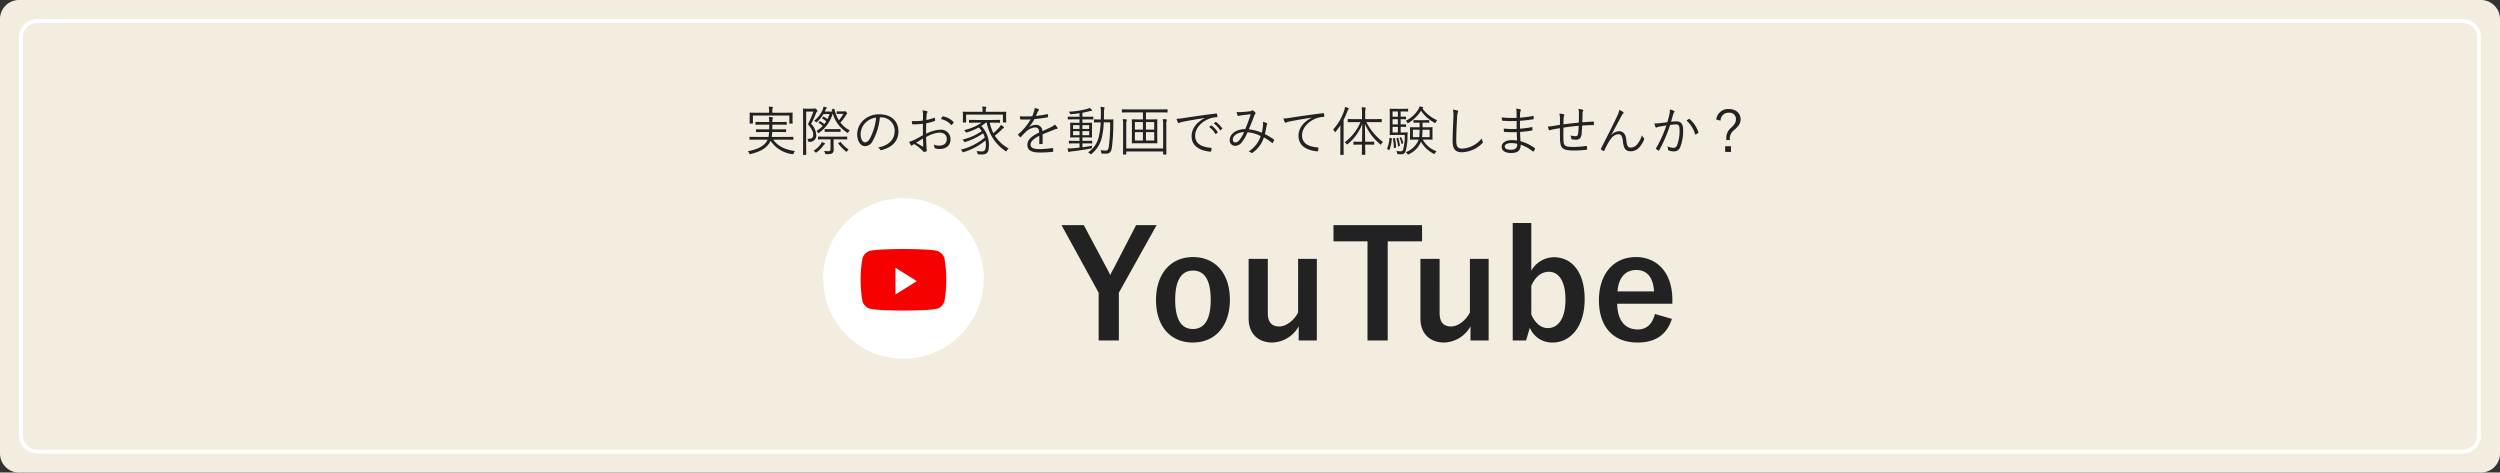
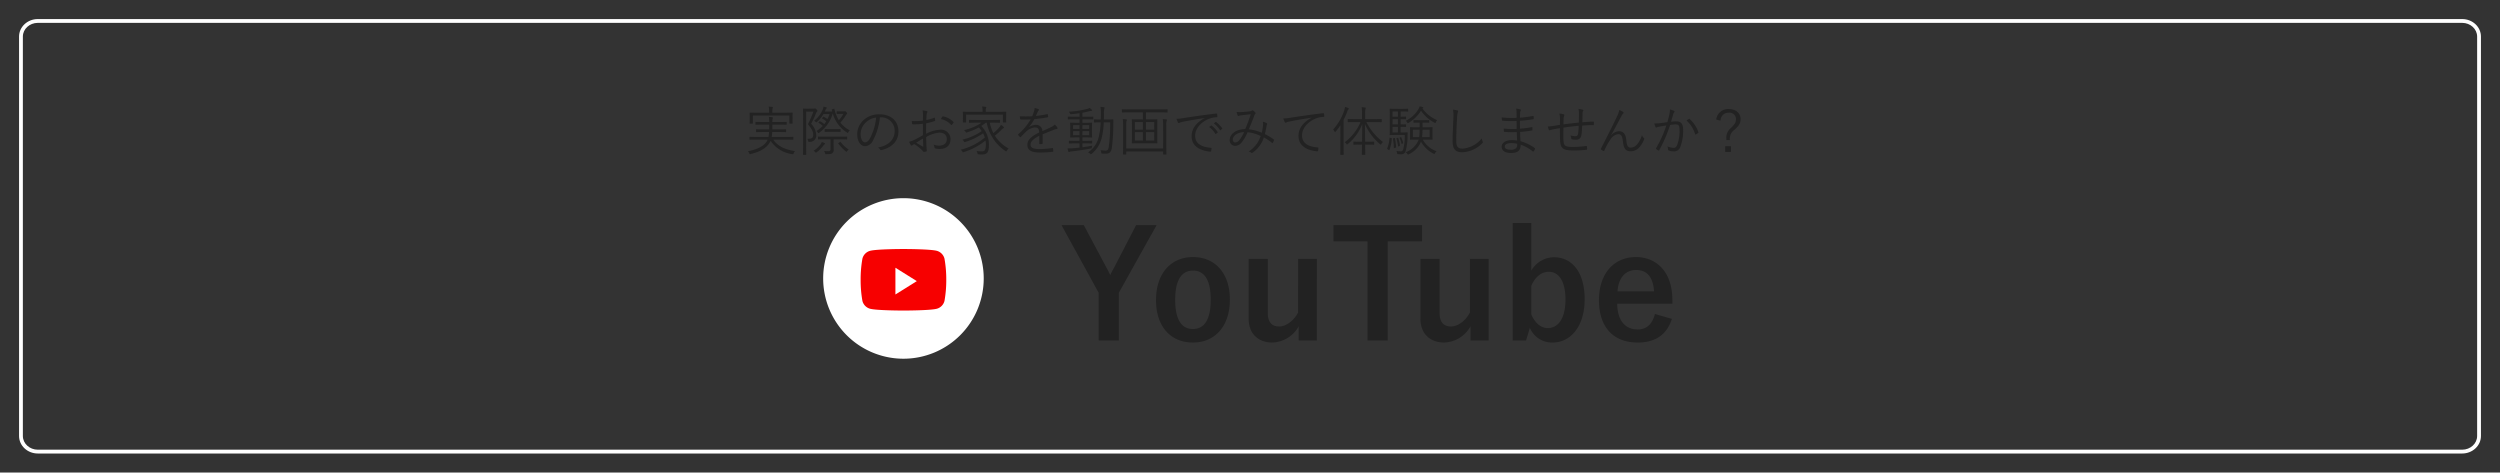
<svg xmlns="http://www.w3.org/2000/svg" width="656" height="124" viewBox="0 0 656 124">
  <rect x="0" y="0" width="656" height="124" fill="#333333" stroke="none" />
  <g id="グループ_2684" data-name="グループ 2684" transform="translate(1964 -6794)">
-     <path id="パス_1906" data-name="パス 1906" d="M5,0H651a5,5,0,0,1,5,5V119a5,5,0,0,1-5,5H5a5,5,0,0,1-5-5V5A5,5,0,0,1,5,0Z" transform="translate(-1964 6794)" fill="#f2eddf" />
    <path id="パス_1917" data-name="パス 1917" d="M-55.633-30.186h-5.382l-5.811,11.232c-.429.741-.624,1.131-.975,1.872-.351-.7-.546-1.131-.936-1.833l-6.006-11.271h-5.85l9.75,17.745V.078h5.3V-12.441Zm9.555,8.385c-5.811,0-9.711,4.329-9.711,11.271S-51.967.624-46.118.624s9.711-4.329,9.711-11.271S-40.306-21.8-46.078-21.8Zm0,3.549c3.159,0,4.641,2.73,4.641,7.644,0,4.992-1.521,7.683-4.68,7.683s-4.641-2.73-4.641-7.683C-50.758-15.522-49.237-18.252-46.078-18.252Zm32.487-3.081h-4.914V-7.254c-1.092,2.106-3.12,3.666-4.953,3.666-1.911,0-3-1.092-3-3.51V-21.333h-5.031V-5.694c0,4.212,2.73,6.318,6.2,6.318A8.188,8.188,0,0,0-18.35-3.627V.078h4.758ZM14.02-30.186H-9.224v4.251H-.293V.078h5.3V-25.935H14.02Zm17.472,8.853H26.579V-7.254c-1.092,2.106-3.12,3.666-4.953,3.666-1.911,0-3-1.092-3-3.51V-21.333H13.591V-5.694c0,4.212,2.73,6.318,6.2,6.318a8.188,8.188,0,0,0,6.942-4.251V.078h4.758Zm11.193-9.4H37.81V.078h3.51L42.3-3.237A6.3,6.3,0,0,0,48.3.624c4.524,0,8.385-4.017,8.385-11.349s-3.471-11.037-8.112-11.037a7,7,0,0,0-5.889,3.51Zm0,16.458c1.092-2.457,2.769-3.666,4.6-3.666,2.457,0,4.368,2.223,4.368,7.293,0,5.187-2.067,7.488-4.641,7.488-1.794,0-3.354-1.326-4.329-3.588ZM79.7-9.555v-1.014c0-7.254-4.1-11.232-9.555-11.232-5.772,0-9.711,4.329-9.711,11.31C60.43-3.471,64.174.624,70.57.624c4.758,0,7.683-2.106,9.009-6.2L75.133-6.864c-.741,2.808-2.3,4.056-4.524,4.056-3.549,0-5.343-2.691-5.382-6.747ZM65.305-12.792c.234-3.432,1.95-5.616,4.914-5.616,2.925,0,4.446,2.028,4.68,5.616Z" transform="translate(-1604.872 6883.255)" fill="#222" />
    <g id="youtube_logo_icon_147199" transform="translate(-1748 6846)">
      <path id="パス_1902" data-name="パス 1902" d="M0,21.064A21.064,21.064,0,1,1,21.064,42.128,21.064,21.064,0,0,1,0,21.064Z" fill="#fff" />
      <path id="パス_1903" data-name="パス 1903" d="M33.2,17.722a2.853,2.853,0,0,0-1.986-2.04c-1.752-.482-8.778-.482-8.778-.482s-7.026,0-8.778.482a2.852,2.852,0,0,0-1.987,2.04,30.816,30.816,0,0,0-.469,5.553,30.816,30.816,0,0,0,.469,5.553,2.853,2.853,0,0,0,1.987,2.04c1.752.482,8.778.482,8.778.482s7.026,0,8.778-.482a2.853,2.853,0,0,0,1.986-2.04,30.805,30.805,0,0,0,.47-5.553,30.8,30.8,0,0,0-.47-5.553" transform="translate(-1.37 -1.86)" fill="#f70000" />
      <path id="パス_1904" data-name="パス 1904" d="M21.6,27.821V20.8l5.617,3.511Z" transform="translate(-2.643 -2.545)" fill="#fff" />
    </g>
    <path id="パス_1918" data-name="パス 1918" d="M-121.842-2.982c1.358,0,1.82.028,1.9.028s.112-.014.112-.112v-.546c0-.1-.014-.112-.112-.112s-.546.028-1.9.028H-125.5a8.359,8.359,0,0,0,.126-1.288h1.638c1.386,0,1.834.028,1.9.028.1,0,.112-.014.112-.112v-.518c0-.112-.014-.126-.112-.126-.07,0-.518.028-1.9.028h-1.61c.014-.364.014-.784.014-1.232h1.736c1.372,0,1.834.028,1.918.028s.112-.014.112-.112v-.532c0-.1-.014-.112-.112-.112s-.546.028-1.918.028h-1.736a2.959,2.959,0,0,1,.056-.8,1.1,1.1,0,0,0,.1-.308c0-.084-.1-.112-.224-.14a6.515,6.515,0,0,0-.854-.084,10.408,10.408,0,0,1,.1,1.33h-1.568c-1.386,0-1.848-.028-1.932-.028s-.112.014-.112.112V-7c0,.1.014.112.112.112s.546-.028,1.932-.028h1.568c0,.462-.014.868-.014,1.232H-127.6c-1.358,0-1.82-.028-1.9-.028s-.112.014-.112.126v.518c0,.1.014.112.112.112s.546-.028,1.9-.028h1.4A9.57,9.57,0,0,1-126.35-3.7h-2.982c-1.358,0-1.82-.028-1.89-.028-.1,0-.112.014-.112.112v.546c0,.1.014.112.112.112.07,0,.532-.028,1.89-.028h2.758a4.106,4.106,0,0,1-.322.6c-.77,1.134-2.45,1.988-4.858,2.436a1.674,1.674,0,0,1,.35.532c.07.182.1.238.2.238A.778.778,0,0,0-131,.784c2.352-.588,3.808-1.386,4.746-2.66a4.547,4.547,0,0,0,.462-.8A8.04,8.04,0,0,0-120.148.812a1.607,1.607,0,0,0,.2.028c.1,0,.126-.056.2-.238a2.18,2.18,0,0,1,.35-.588c-2.422-.35-4.494-1.2-5.7-3Zm1.806-6.328c0-.378.028-.588.028-.658,0-.1-.014-.112-.112-.112-.07,0-.546.028-1.932.028h-3.29v-.168a3.476,3.476,0,0,1,.07-.98.727.727,0,0,0,.084-.266c0-.056-.056-.1-.168-.112-.266-.028-.588-.056-.938-.07a5.832,5.832,0,0,1,.112,1.428v.168h-3.066c-1.372,0-1.862-.028-1.946-.028s-.112.014-.112.112c0,.07.028.28.028.742v.448c0,1.218-.028,1.4-.028,1.47,0,.1.014.112.112.112h.644c.1,0,.112-.014.112-.112v-2h9.562v2c0,.1.014.112.112.112h.644c.1,0,.112-.014.112-.112,0-.07-.028-.252-.028-1.47Zm12.614-1.078c-.658,0-.84-.028-.924-.028s-.112.014-.112.112v.476c0,.1.014.112.112.112s.266-.028.854-.028h.784a9.143,9.143,0,0,1-1.176,1.68,10.351,10.351,0,0,1-1.176-2.968c-.028-.1-.042-.084-.182-.042l-.336.1c-.154.042-.182.084-.154.182l.1.42c-.112,0-.336.014-.756.014h-1.19a4.955,4.955,0,0,0,.224-.476.752.752,0,0,1,.224-.336.2.2,0,0,0,.084-.168c0-.056-.042-.1-.168-.14a4.359,4.359,0,0,0-.714-.154,3.877,3.877,0,0,1-.154.686,7.493,7.493,0,0,1-2.31,3.024,1.412,1.412,0,0,1,.392.252c.112.1.154.154.21.154s.1-.056.2-.14A8.48,8.48,0,0,0-111.93-9.7h1.61a10.327,10.327,0,0,1-.56,1.316,6.9,6.9,0,0,0-.938-.588c-.084-.042-.126-.084-.224.042l-.168.2c-.1.126-.126.154-.028.21A6.972,6.972,0,0,1-111.2-7.8a8.649,8.649,0,0,1-.5.742,5.618,5.618,0,0,0-1.078-.728c-.1-.056-.1-.056-.21.056l-.168.154c-.126.126-.126.154-.028.21a4.446,4.446,0,0,1,1.064.784,9.555,9.555,0,0,1-1.638,1.344,1.121,1.121,0,0,1,.336.378c.07.112.112.168.168.168s.112-.042.21-.112a9.377,9.377,0,0,0,3.416-4.592c.056-.168.1-.322.14-.49a8.705,8.705,0,0,0,3.724,5.026.5.5,0,0,0,.21.112c.056,0,.1-.056.168-.2a1.58,1.58,0,0,1,.378-.476,6.925,6.925,0,0,1-2.464-2.044,12.4,12.4,0,0,0,1.372-1.82,2.364,2.364,0,0,1,.294-.42.264.264,0,0,0,.1-.182c0-.056-.056-.154-.252-.35-.168-.168-.238-.224-.322-.224a.319.319,0,0,0-.154.042.829.829,0,0,1-.308.028Zm-8.75-.714c-.658,0-.938-.028-1.008-.028-.1,0-.112.014-.112.112,0,.07.028.924.028,2.954v6.048c0,2.016-.028,2.842-.028,2.912,0,.1.014.112.112.112h.63c.1,0,.112-.014.112-.112,0-.07-.028-1.106-.028-3.08v-8.162h1.9A26.846,26.846,0,0,1-116-7.028c1.008,1.2,1.386,1.918,1.386,2.7,0,.938-.364,1.134-1.568,1.12a1.276,1.276,0,0,1,.238.518c.056.308.056.294.336.28a1.65,1.65,0,0,0,1.778-1.9,4.481,4.481,0,0,0-1.33-2.828A28.672,28.672,0,0,0-113.876-9.9a1.175,1.175,0,0,1,.266-.448.223.223,0,0,0,.112-.2c0-.056-.056-.154-.238-.364-.21-.224-.266-.266-.364-.266a.3.3,0,0,0-.14.028,1,1,0,0,1-.364.042Zm10.472,7.42c0-.1-.014-.112-.112-.112s-.532.028-1.89.028h-3.654c-1.358,0-1.806-.028-1.89-.028s-.112.014-.112.112v.532c0,.1.014.112.112.112s.532-.028,1.89-.028h1.288v2.59a.458.458,0,0,1-.49.518c-.322,0-.728-.014-1.218-.056a1.655,1.655,0,0,1,.266.546c.07.294.07.294.35.294,1.036.014,1.344-.1,1.554-.252a1.013,1.013,0,0,0,.364-.91c0-.5-.028-1.134-.028-1.624V-3.066h1.568c1.358,0,1.806.028,1.89.028s.112-.014.112-.112Zm-1.736-1.974c0-.1-.014-.112-.112-.112-.07,0-.336.028-1.316.028h-1.33c-.952,0-1.232-.028-1.3-.028-.1,0-.112.014-.112.112v.532c0,.1.014.112.112.112.07,0,.35-.028,1.3-.028h1.33c.98,0,1.246.028,1.316.028.1,0,.112-.014.112-.112Zm-4.088,3.738a.17.17,0,0,0-.112-.154,4.61,4.61,0,0,0-.728-.294,1.852,1.852,0,0,1-.294.574,6.564,6.564,0,0,1-1.876,1.736,1.736,1.736,0,0,1,.434.322c.112.112.154.168.21.168s.1-.042.182-.112a7.535,7.535,0,0,0,1.792-1.806,1.009,1.009,0,0,1,.308-.294A.156.156,0,0,0-111.524-1.918Zm3.626-.238c-.168.1-.2.1-.14.182A11.719,11.719,0,0,0-106.092.07a.436.436,0,0,0,.21.126c.056,0,.112-.056.2-.2a1.637,1.637,0,0,1,.364-.392,9.021,9.021,0,0,1-2.086-1.946c-.056-.084-.07-.1-.224,0Zm11.046-6.678A3.5,3.5,0,0,1-93.24-5.292c0,2.338-1.6,3.836-4.368,4.382a1.628,1.628,0,0,1,.546.518.277.277,0,0,0,.364.154c3.038-.77,4.452-2.6,4.452-4.886,0-2.674-1.862-4.508-5-4.508a5.969,5.969,0,0,0-4.2,1.554,5.084,5.084,0,0,0-1.624,3.626c0,2.03.994,3.178,2.044,3.178a2.334,2.334,0,0,0,2.058-1.442,15.628,15.628,0,0,0,1.848-6.118Zm-1.246.056A14.866,14.866,0,0,1-99.736-3.3c-.406.714-.826,1.022-1.3,1.022-.5,0-1.134-.658-1.134-2.184a4.341,4.341,0,0,1,1.344-3.024A4.717,4.717,0,0,1-98.1-8.778Zm12.264.8a17.794,17.794,0,0,1-2.912.112,3.617,3.617,0,0,0,.084.658c.028.14.084.21.266.21a19.228,19.228,0,0,0,2.562-.154c0,.966,0,2,.014,3-.854.49-1.652.938-2.268,1.232a6.517,6.517,0,0,1-1.358.49,5.232,5.232,0,0,0,.434.854c.07.1.126.154.21.154a.327.327,0,0,0,.2-.1c.126-.084.266-.182.476-.308A10.533,10.533,0,0,1-86.1-.266c.336.364.406.5.532.5a3.033,3.033,0,0,0,.588-.1c.14-.042.154-.126.154-.322,0-.224-.056-.672-.084-1.33-.042-.868-.07-1.638-.07-2.142A8.2,8.2,0,0,1-81.494-4.83c1.246,0,1.932.672,1.932,1.694,0,1.162-.854,1.722-1.974,1.722a3.521,3.521,0,0,1-1.5-.294,1.864,1.864,0,0,1,.224.644c.014.224.056.322.2.364a3.611,3.611,0,0,0,1.12.168c1.764,0,2.912-.882,2.912-2.576a2.475,2.475,0,0,0-2.744-2.478A8.52,8.52,0,0,0-84.98-4.522c-.014-.924-.014-1.848.014-2.758a13.8,13.8,0,0,0,2.184-.574c.112-.042.154-.056.154-.182a4.177,4.177,0,0,0-.056-.588c-.014-.126-.07-.14-.182-.1a13.256,13.256,0,0,1-2.058.588c.014-.448.028-.84.056-1.218a1.48,1.48,0,0,1,.168-.714.373.373,0,0,0,.07-.182.219.219,0,0,0-.168-.21,5.335,5.335,0,0,0-1.12-.21,6.088,6.088,0,0,1,.112,1.316C-85.806-8.876-85.82-8.484-85.834-7.98Zm.014,4.718c.042.77.056,1.386.084,1.988,0,.126-.042.154-.14.1-.588-.322-1.064-.616-1.736-1.008C-86.94-2.59-86.464-2.9-85.82-3.262ZM-81.1-8.386A4.912,4.912,0,0,1-78.428-6.86a.111.111,0,0,0,.182,0,4.243,4.243,0,0,0,.448-.574.12.12,0,0,0,0-.182,5,5,0,0,0-2.772-1.47c-.1-.014-.14.014-.2.112A4.9,4.9,0,0,0-81.1-8.386Zm13.468.952c1.386,0,1.862.028,1.932.028.1,0,.112-.014.112-.126V-8.05c0-.112-.014-.126-.112-.126-.07,0-.546.028-1.932.028h-4.06c-1.386,0-1.848-.028-1.932-.028s-.112.014-.112.126v.518c0,.112.014.126.112.126s.546-.028,1.932-.028h1.246a12.869,12.869,0,0,1-4.606,1.946,1.5,1.5,0,0,1,.42.462c.126.21.14.21.392.126a16.042,16.042,0,0,0,3.08-1.288,7.913,7.913,0,0,1,.77.952,15.01,15.01,0,0,1-5.082,2.254,1.262,1.262,0,0,1,.406.448c.084.14.126.2.2.2a.755.755,0,0,0,.224-.07,16.594,16.594,0,0,0,4.606-2.24,7.181,7.181,0,0,1,.448,1.092A15.216,15.216,0,0,1-75.922-.35a1.8,1.8,0,0,1,.434.476c.084.154.126.21.2.21a.705.705,0,0,0,.21-.07,16.8,16.8,0,0,0,5.67-3.024,5.76,5.76,0,0,1,.1,1.092C-69.314-.07-69.79.1-70.322.1A10.139,10.139,0,0,1-71.764,0a1.815,1.815,0,0,1,.252.6c.056.252.056.252.308.266a7.494,7.494,0,0,0,.812.042c1.484,0,1.89-.644,1.89-2.548a6.993,6.993,0,0,0-2.016-4.928c.392-.252.784-.546,1.19-.868h.238a11.485,11.485,0,0,0,4.9,7.42c.1.07.14.112.2.112s.1-.07.182-.21a1.852,1.852,0,0,1,.49-.546,9.9,9.9,0,0,1-3.64-3.374,15.207,15.207,0,0,0,1.61-1.4,2.78,2.78,0,0,1,.644-.56c.07-.042.154-.1.154-.182a.241.241,0,0,0-.112-.182,5.146,5.146,0,0,0-.686-.5,3.924,3.924,0,0,1-.434.63A10.656,10.656,0,0,1-67.34-4.7a12.014,12.014,0,0,1-.952-2.73Zm3.64-2.142c0-.35.028-.546.028-.63s-.014-.112-.112-.112-.574.028-1.932.028h-3.332v-.182a2.15,2.15,0,0,1,.07-.756.727.727,0,0,0,.084-.266c0-.056-.07-.1-.168-.112-.224-.028-.6-.056-.924-.07a5.089,5.089,0,0,1,.1,1.218v.168h-3.136c-1.358,0-1.848-.028-1.932-.028s-.112.014-.112.112.028.28.028.728v.434c0,1.19-.028,1.372-.028,1.456s.014.1.112.1h.644c.1,0,.112-.014.112-.1v-1.96h9.66v1.96c0,.084.014.1.112.1h.644c.1,0,.112-.014.112-.1s-.028-.266-.028-1.456Zm9.576,5.194c1.022-.434,1.9-.756,2.968-1.2a4.094,4.094,0,0,1,.77-.224c.14-.028.252-.112.14-.322a3.363,3.363,0,0,0-.686-.812,3.831,3.831,0,0,1-1.064.714c-.7.336-1.5.7-2.184,1.008A1.619,1.619,0,0,0-56.238-6.86a3.034,3.034,0,0,0-1.75.6L-58-6.286a11.738,11.738,0,0,0,1.428-2.086c1.12-.112,2.31-.266,3.416-.462.154-.028.182-.07.182-.168-.014-.224-.056-.42-.084-.616-.028-.084-.056-.084-.168-.056a26.434,26.434,0,0,1-2.954.462c.182-.42.308-.714.476-1.064a1.3,1.3,0,0,1,.252-.392.173.173,0,0,0-.028-.308,4.526,4.526,0,0,0-1.05-.308,2.1,2.1,0,0,1-.112.756,12.385,12.385,0,0,1-.5,1.4,28.022,28.022,0,0,1-3.248.014c.014.224.056.532.084.7.014.1.042.14.154.14.882.028,1.736.028,2.6-.028A15.372,15.372,0,0,1-60.8-4.41c-.084.084-.07.112-.028.2a4.544,4.544,0,0,0,.49.546c.07.07.126.07.21-.028.49-.518.826-.882,1.33-1.358a3.978,3.978,0,0,1,2.3-1.134c.826-.014,1.148.364,1.176,1.316-2.324,1.134-3.094,2.086-3.094,3.262,0,1.5,1.274,2,3.234,2A27.664,27.664,0,0,0-51.73.2c.056-.014.112-.07.112-.2A3.987,3.987,0,0,0-51.7-.686a.116.116,0,0,0-.154-.1,24.652,24.652,0,0,1-3.332.28c-1.624,0-2.394-.336-2.394-1.162s.756-1.554,2.3-2.324c-.014.714-.014,1.4-.014,2.016,0,.1.042.168.126.168a3.832,3.832,0,0,0,.6-.056c.126-.014.154-.056.154-.168Zm13.3-4.522c0-.1-.014-.112-.1-.112s-.49.028-1.778.028h-.98v-1.05c.574-.112,1.148-.238,1.764-.392a3.819,3.819,0,0,1,.546-.1c.126,0,.238-.042.238-.126s-.028-.112-.112-.2a5.153,5.153,0,0,0-.546-.462,2.286,2.286,0,0,1-.644.266,22.765,22.765,0,0,1-4.816.728,1.636,1.636,0,0,1,.308.49c.084.2.112.182.364.168.77-.07,1.456-.154,2.142-.252v.924h-1.19c-1.274,0-1.708-.028-1.778-.028-.1,0-.112.014-.112.112v.518c0,.1.014.112.112.112.07,0,.5-.028,1.778-.028h1.19v.9h-.686c-1.19,0-1.582-.028-1.666-.028s-.112.014-.112.112c0,.07.028.35.028,1.162V-4.8c0,.784-.028,1.064-.028,1.148s.014.112.112.112.476-.028,1.666-.028h.686v.9h-.98c-1.232,0-1.624-.028-1.708-.028s-.112.014-.112.112v.5c0,.1.014.112.112.112S-46.942-2-45.71-2h.98V-.9c-.63.07-1.218.126-1.708.168a12.944,12.944,0,0,1-1.442.042c.056.28.14.588.2.8.042.126.1.168.168.168a.431.431,0,0,0,.168-.07A2.11,2.11,0,0,1-46.8.1c1.708-.2,3.374-.434,5-.756.28-.056.28-.042.308-.336a1.968,1.968,0,0,1,.1-.42c-.812.168-1.708.308-2.576.42V-2h.742c1.232,0,1.624.028,1.708.028s.112-.014.112-.112v-.5c0-.1-.014-.112-.112-.112s-.476.028-1.708.028h-.742v-.9h.756c1.3,0,1.582.028,1.666.028s.112-.014.112-.112c0-.07-.028-.364-.028-1.148V-6.174c0-.812.028-1.078.028-1.148,0-.1-.014-.112-.112-.112s-.476.028-1.666.028h-.756v-.9h.98c1.288,0,1.722.028,1.792.028s.084-.014.084-.112ZM-42.2-4.158h-1.778V-5.222H-42.2Zm-2.534,0h-1.694V-5.222h1.694ZM-42.2-5.8h-1.778V-6.8H-42.2Zm-2.534,0h-1.694V-6.8h1.694Zm6.4-2.478c.014-.49.014-.994.014-1.484a5.311,5.311,0,0,1,.084-1.3.885.885,0,0,0,.07-.294c0-.056-.056-.112-.154-.126a6.245,6.245,0,0,0-.91-.1,9.363,9.363,0,0,1,.1,1.722c0,.518-.014,1.05-.028,1.582h-.168c-1.092,0-1.428-.028-1.5-.028-.112,0-.126.014-.126.112V-7.6c0,.1.014.112.126.112.07,0,.406-.028,1.5-.028h.14a18.537,18.537,0,0,1-.462,3.626A6.648,6.648,0,0,1-42.5.35a1.526,1.526,0,0,1,.56.378c.084.084.14.126.182.126s.1-.042.21-.126A7.62,7.62,0,0,0-38.878-3.6a19.168,19.168,0,0,0,.5-3.92h1.68a44.03,44.03,0,0,1-.364,6.44c-.112.714-.336.966-.8.966a7.466,7.466,0,0,1-1.372-.126,1.645,1.645,0,0,1,.2.672c.014.154.014.224.252.238.294.014.6.028.994.028.868,0,1.344-.42,1.512-1.4a45.607,45.607,0,0,0,.406-6.23c0-.42,0-.812.028-1.246,0-.1-.028-.126-.126-.126s-.434.028-1.54.028Zm16.7-2.548c0-.112-.014-.126-.112-.126s-.518.028-1.862.028h-8.05c-1.33,0-1.778-.028-1.848-.028-.1,0-.112.014-.112.126v.616c0,.084.014.1.112.1.07,0,.518-.028,1.848-.028H-28.1V-8.3h-1.008c-1.274,0-1.708-.028-1.792-.028s-.112.014-.112.112c0,.07.028.462.028,1.54v3.01c0,1.064-.028,1.47-.028,1.54,0,.1.014.112.112.112s.518-.028,1.792-.028h2.884c1.288,0,1.722.028,1.806.028s.112-.014.112-.112c0-.07-.028-.476-.028-1.54v-3.01c0-1.078.028-1.47.028-1.54,0-.1-.014-.112-.112-.112s-.518.028-1.806.028H-27.3v-1.834h3.7c1.344,0,1.778.028,1.862.028s.112-.014.112-.1Zm-3.5,8.078H-27.3v-2.2h2.17Zm-2.968,0h-2.1v-2.2h2.1Zm2.968-2.87H-27.3V-7.6h2.17Zm-2.968,0h-2.1V-7.6h2.1Zm5.306,4.956h-9.674V-6.65a4.76,4.76,0,0,1,.07-1.232.686.686,0,0,0,.1-.266c0-.07-.07-.14-.2-.154-.322-.042-.532-.056-.882-.084a10.644,10.644,0,0,1,.084,1.694v4.844c0,1.778-.028,2.576-.028,2.66s.014.112.112.112h.63c.1,0,.112-.014.112-.112v-.7h9.674v.7c0,.1.014.112.112.112h.644c.1,0,.112-.014.112-.112,0-.07-.028-.882-.028-2.688V-6.664a3.414,3.414,0,0,1,.1-1.274.341.341,0,0,0,.07-.21c0-.084-.07-.14-.182-.154-.224-.028-.49-.056-.924-.084a9.921,9.921,0,0,1,.1,1.708ZM-11.9-8.638c-2.2,1.162-3.416,2.786-3.416,4.76,0,2.828,2.548,3.836,4.914,4.046.154.014.2-.042.224-.2A4.188,4.188,0,0,0-10.094-.7c0-.112-.042-.14-.224-.154-2.044-.168-4.074-.854-4.074-3.178,0-1.876,1.568-3.6,3.612-4.41a5.8,5.8,0,0,1,2.044-.42c.14-.014.182-.042.182-.168a3.981,3.981,0,0,0-.084-.7c-.028-.084-.1-.126-.238-.112-3.752.462-6.594.882-8.68,1.218a10.949,10.949,0,0,1-1.736.168,7.751,7.751,0,0,0,.392.994.237.237,0,0,0,.2.126.777.777,0,0,0,.266-.1,3.013,3.013,0,0,1,.84-.238c1.764-.364,3.584-.658,5.684-.994Zm1.176,2.324A6.045,6.045,0,0,1-9.1-4.522a.112.112,0,0,0,.182.028l.406-.336a.1.1,0,0,0,.028-.154,6.794,6.794,0,0,0-1.582-1.694.109.109,0,0,0-.14-.014Zm1.232-.938A6.687,6.687,0,0,1-7.882-5.5c.056.084.112.084.168.028l.378-.336c.07-.056.084-.1.042-.168a8.047,8.047,0,0,0-1.6-1.638c-.056-.042-.1-.028-.154.014ZM3.094-4.8a11.977,11.977,0,0,0-3.4-.9c.462-1.12.9-2.114,1.358-3.4a1.973,1.973,0,0,1,.336-.672c.112-.1.112-.2,0-.336a2.452,2.452,0,0,0-.6-.532.258.258,0,0,0-.294.028,1.382,1.382,0,0,1-.644.2c-.77.1-1.526.168-2.142.2a4.068,4.068,0,0,1-1.218-.07A4.785,4.785,0,0,0-3.22-9.282a.183.183,0,0,0,.168.084.373.373,0,0,0,.168-.042,3.937,3.937,0,0,1,.616-.126c.49-.07,1.5-.182,2.464-.28A40.009,40.009,0,0,1-1.246-5.754C-3.584-5.74-5.32-4.494-5.32-2.94A1.423,1.423,0,0,0-3.906-1.358a2.221,2.221,0,0,0,1.722-.9A10.74,10.74,0,0,0-.644-4.928,9.909,9.909,0,0,1,2.8-3.934,7.514,7.514,0,0,1-.364.126,1.492,1.492,0,0,1,.35.476C.476.56.532.546.7.42A7.745,7.745,0,0,0,3.64-3.57,13.058,13.058,0,0,1,5.782-2.128c.056.056.126.084.182,0,.112-.182.266-.5.364-.7.028-.084.028-.14-.056-.182A17.238,17.238,0,0,0,3.906-4.452c.168-.658.336-1.5.434-2.128A.851.851,0,0,1,4.494-7a.2.2,0,0,0-.07-.28,2.943,2.943,0,0,0-1.05-.392,3.162,3.162,0,0,1,.042.9A16.46,16.46,0,0,1,3.094-4.8ZM-1.554-4.97a8.741,8.741,0,0,1-1.19,2.044,1.512,1.512,0,0,1-1.134.686c-.392,0-.63-.322-.63-.784C-4.508-4.032-3.234-4.914-1.554-4.97Zm17.7-3.752c-2.2,1.162-3.416,2.786-3.416,4.76,0,2.828,2.548,3.836,4.914,4.046.154.014.2-.042.224-.2a4.188,4.188,0,0,0,.084-.672c0-.112-.042-.14-.224-.154-2.044-.168-4.074-.854-4.074-3.178,0-1.876,1.568-3.6,3.612-4.41a5.8,5.8,0,0,1,2.044-.42c.14-.014.182-.042.182-.168a3.981,3.981,0,0,0-.084-.7c-.028-.084-.1-.126-.238-.112-3.752.462-6.594.882-8.68,1.218A10.949,10.949,0,0,1,8.75-8.54a7.751,7.751,0,0,0,.392.994.237.237,0,0,0,.2.126.777.777,0,0,0,.266-.1,3.013,3.013,0,0,1,.84-.238c1.764-.364,3.584-.658,5.684-.994ZM32.494-7.588c1.414,0,1.89.028,1.974.028s.1-.014.1-.112v-.616c0-.1-.014-.112-.1-.112s-.56.028-1.974.028H30.226V-9.814a4.54,4.54,0,0,1,.07-1.218.686.686,0,0,0,.1-.266c0-.056-.07-.1-.182-.112a8.366,8.366,0,0,0-.924-.084,8.685,8.685,0,0,1,.1,1.694v1.428h-1.68c-1.414,0-1.876-.028-1.96-.028s-.112.014-.112.112v.616c0,.1.014.112.112.112s.546-.028,1.96-.028h1.288A12.933,12.933,0,0,1,24.864-2.3a1.6,1.6,0,0,1,.434.434c.084.112.126.154.168.154s.1-.042.2-.126a12.522,12.522,0,0,0,3.794-5.278L29.4-2.436h-.546c-1.162,0-1.512-.028-1.6-.028s-.112.014-.112.112v.588c0,.1.014.112.112.112s.434-.028,1.6-.028h.532C29.372-.21,29.344.77,29.344.882s.014.112.126.112h.672c.1,0,.112-.014.112-.112S30.24-.21,30.212-1.68h.672c1.148,0,1.512.028,1.582.028.1,0,.112-.014.112-.112v-.588c0-.1-.014-.112-.112-.112-.07,0-.434.028-1.582.028h-.672L30.156-7.1a14.274,14.274,0,0,0,3.962,5.292c.1.1.154.14.2.14s.084-.056.154-.182a2.132,2.132,0,0,1,.42-.518,15.1,15.1,0,0,1-4.354-5.222Zm-8.778,6.3C23.716.2,23.688.826,23.688.9c0,.1.014.112.112.112h.672c.1,0,.112-.014.112-.112,0-.07-.028-.7-.028-2.184V-8.176a20.5,20.5,0,0,0,.98-2.212,1.4,1.4,0,0,1,.28-.518.287.287,0,0,0,.112-.2c0-.07-.028-.112-.14-.168a6.129,6.129,0,0,0-.868-.308,3.748,3.748,0,0,1-.2.938,13.854,13.854,0,0,1-2.9,5,1.762,1.762,0,0,1,.364.56c.042.084.084.14.126.14s.1-.056.168-.14a17.679,17.679,0,0,0,1.26-1.694c-.028.658-.028,1.414-.028,1.918ZM46.116-3c1.19,0,1.6.028,1.68.028s.112-.014.112-.112c0-.07-.028-.294-.028-1.022V-5.11c0-.728.028-.952.028-1.036s-.014-.112-.112-.112-.49.028-1.68.028h-.84V-7.448h.35c.952,0,1.218.028,1.3.028s.112-.014.112-.1v-.49c0-.1-.014-.112-.112-.112s-.35.028-1.3.028H44.31c-.952,0-1.232-.028-1.3-.028-.1,0-.112.014-.112.112v.49c0,.084.014.1.112.1.07,0,.35-.028,1.3-.028h.2V-6.23h-.742c-1.19,0-1.6-.028-1.68-.028s-.112.014-.112.112S42-5.838,42-5.11V-4.1c0,.728-.028.952-.028,1.022,0,.1.014.112.112.112S42.574-3,43.764-3h.476l-.084.266A5.828,5.828,0,0,1,40.838.322a1.4,1.4,0,0,1,.448.42c.084.126.14.182.2.182a.7.7,0,0,0,.238-.1,6.262,6.262,0,0,0,3.094-3.164l.042-.14A7.783,7.783,0,0,0,48.132.686c.112.056.168.1.224.1s.1-.056.182-.21a1.994,1.994,0,0,1,.42-.518A6.722,6.722,0,0,1,45.332-3Zm1.022-.644H45.15a16.779,16.779,0,0,0,.112-1.946h1.876ZM44.506-5.586a14.28,14.28,0,0,1-.112,1.946H42.742V-5.586Zm-3.01-5.4c0-.1-.014-.112-.112-.112s-.406.028-1.344.028H38.22c-1.008,0-1.358-.028-1.456-.028s-.112.014-.112.112.028.56.028,1.694v3.3c0,1.162-.028,1.61-.028,1.694s.014.112.112.112.448-.028,1.456-.028H40.6a12.967,12.967,0,0,1-.434,3.892.652.652,0,0,1-.672.406,6.063,6.063,0,0,1-1.078-.126,2.921,2.921,0,0,1,.182.56c.042.266.042.266.238.294.28.028.574.042.826.042A1.152,1.152,0,0,0,40.8.14a14.249,14.249,0,0,0,.532-4,6.9,6.9,0,0,1,.056-.91c0-.1-.028-.126-.126-.126-.07,0-.35.028-1.26.028h-.476v-1.47h.056c.924,0,1.19.028,1.26.028.1,0,.112-.014.112-.112V-6.9c0-.1-.014-.112-.112-.112-.07,0-.336.028-1.26.028h-.056V-8.358h.042c.938,0,1.2.028,1.274.028.1,0,.112-.014.112-.112v-.49c0-.084-.014-.1-.112-.1-.07,0-.336.028-1.26.028h-.056v-1.372h.518c.938,0,1.26.028,1.344.028s.112-.014.112-.1ZM38.808-4.872h-1.4v-1.47h1.4Zm0-2.114h-1.4V-8.358h1.4Zm0-2.016h-1.4v-1.372h1.4Zm10.3.91a9.238,9.238,0,0,1-3.864-3.066.5.5,0,0,1,.126-.07.162.162,0,0,0,.084-.154c0-.07-.056-.112-.168-.154a5.4,5.4,0,0,0-.784-.182,2.816,2.816,0,0,1-.364.826A7.883,7.883,0,0,1,40.88-7.938a1.871,1.871,0,0,1,.364.434c.084.154.112.21.182.21a.428.428,0,0,0,.21-.1A10.017,10.017,0,0,0,44.87-10.57,9.834,9.834,0,0,0,48.4-7.434a.6.6,0,0,0,.21.07c.07,0,.1-.056.168-.2A1.451,1.451,0,0,1,49.112-8.092ZM36.792-3.458c-.182-.042-.182-.056-.2.07a8.878,8.878,0,0,1-.588,2.7c-.042.112-.028.154.14.252l.252.14c.14.084.154.084.2-.014a9.957,9.957,0,0,0,.616-2.926c0-.112-.014-.14-.168-.168Zm.84.112c-.14.028-.14.042-.112.168A16.991,16.991,0,0,1,37.744-.84c0,.084.014.1.2.042l.252-.07c.14-.042.14-.084.14-.168a16.1,16.1,0,0,0-.294-2.3c-.014-.084-.028-.084-.182-.056ZM38.57-3.4c-.154.056-.168.056-.14.154a11.262,11.262,0,0,1,.406,1.96c.014.126.028.126.2.042l.182-.084c.126-.056.14-.1.126-.182a12.27,12.27,0,0,0-.434-1.9c-.028-.084-.056-.084-.182-.042Zm.784-.14c-.112.042-.126.042-.084.14a6.827,6.827,0,0,1,.476,1.456c.014.1.056.1.2.028l.154-.07c.1-.042.126-.056.1-.154a8.651,8.651,0,0,0-.5-1.428c-.042-.084-.07-.084-.168-.042Zm13.9-7.308a7.709,7.709,0,0,1,.112,2.114c-.07,1.974-.2,4.256-.2,6.244,0,2.058.854,2.814,2.436,2.814A7.792,7.792,0,0,0,60.942-2.03c.126-.112.168-.182.168-.266a.712.712,0,0,0-.056-.2,3.313,3.313,0,0,1-.238-.812A7.194,7.194,0,0,1,55.776-.63c-1.218,0-1.652-.476-1.652-2.044,0-1.932.084-3.85.21-5.964A7.978,7.978,0,0,1,54.5-10.08a1.068,1.068,0,0,0,.112-.364c0-.1-.07-.168-.224-.21A5.562,5.562,0,0,0,53.256-10.85ZM70.084-2.744a8.855,8.855,0,0,0-1.47-.112c-1.624,0-2.576.8-2.576,1.708,0,1.036.84,1.666,2.478,1.666,1.694,0,2.52-.616,2.506-2.184A10.319,10.319,0,0,1,74.214.112c.084.056.14.042.21-.042a1.88,1.88,0,0,0,.35-.6c.042-.126.014-.182-.056-.238A11.374,11.374,0,0,0,70.98-2.576c-.056-.84-.1-1.568-.1-2.436a25.616,25.616,0,0,0,3.094-.378c.1-.014.14-.056.14-.14,0-.238-.014-.5-.014-.672-.014-.07-.056-.1-.154-.07a23.409,23.409,0,0,1-3.094.406c-.014-.658-.014-1.386-.014-2.072a34.772,34.772,0,0,0,3.514-.406c.042,0,.1-.028.1-.14A5.246,5.246,0,0,0,74.41-9.1c-.014-.1-.042-.126-.154-.1a32.709,32.709,0,0,1-3.416.462c.014-.476.014-.784.042-1.232a1.311,1.311,0,0,1,.168-.644.217.217,0,0,0-.126-.322,5.641,5.641,0,0,0-1.106-.182,3.343,3.343,0,0,1,.126.924c0,.518.014.91.014,1.484a23.74,23.74,0,0,1-3.892-.112,4.974,4.974,0,0,0,.056.728c.014.1.042.126.126.14a26.68,26.68,0,0,0,3.71.07c0,.672.014,1.4.014,2.086a20.9,20.9,0,0,1-3.388-.1,5.931,5.931,0,0,0,.042.714c.014.126.042.168.154.168A27.256,27.256,0,0,0,70-4.97C70.014-4.158,70.042-3.542,70.084-2.744Zm.014.84A1.578,1.578,0,0,1,69.846-.77a1.916,1.916,0,0,1-1.428.434c-1.022,0-1.568-.28-1.568-.868,0-.5.588-.882,1.764-.882A6.623,6.623,0,0,1,70.1-1.9ZM86.282-7.462c-1.288.126-2.828.308-4.032.462.014-.518.014-.952.042-1.526a2.029,2.029,0,0,1,.1-.616,1.162,1.162,0,0,0,.084-.294.25.25,0,0,0-.2-.21,5.513,5.513,0,0,0-1.106-.182,4.727,4.727,0,0,1,.168,1.372c0,.518,0,1.036-.014,1.582-.686.112-1.386.252-2.128.35a7.168,7.168,0,0,1-1.036.084,5.007,5.007,0,0,0,.252.868c.056.126.14.154.28.112a5.137,5.137,0,0,1,.644-.182c.644-.14,1.246-.238,1.988-.35,0,1.484,0,3.01.07,3.626.168,1.68.84,2.226,3.542,2.226a27.644,27.644,0,0,0,3.388-.2c.1-.014.126-.056.126-.2a5.538,5.538,0,0,0-.042-.658c-.014-.112-.056-.14-.224-.126a23.477,23.477,0,0,1-3.388.252c-2.058,0-2.422-.308-2.52-1.47-.07-.8-.056-2.114-.028-3.6,1.288-.2,2.688-.364,4-.476a19.224,19.224,0,0,1-.14,1.932c-.07.574-.252.8-.672.8A4.91,4.91,0,0,1,84.084-4.1a3.04,3.04,0,0,1,.224.784c.014.154.042.224.168.252a6.361,6.361,0,0,0,1.05.1c.826,0,1.33-.378,1.47-1.4.07-.532.126-1.4.168-2.31C88.2-6.762,89.124-6.8,90.09-6.8c.112,0,.14-.042.14-.168a4.521,4.521,0,0,0,0-.616c0-.112-.028-.14-.14-.14-.924.028-1.82.1-2.884.182.028-.812.042-1.554.056-2.394a1.168,1.168,0,0,1,.112-.5.4.4,0,0,0,.084-.224c0-.1-.042-.14-.182-.182a5.991,5.991,0,0,0-1.092-.21A4.351,4.351,0,0,1,86.31-9.9C86.31-9.156,86.31-8.316,86.282-7.462ZM94.78-4.2c.826-1.47,1.764-3.262,2.73-5.068a1.811,1.811,0,0,1,.42-.574.242.242,0,0,0-.028-.406,5.118,5.118,0,0,0-1.008-.532,6.153,6.153,0,0,1-.546,1.61c-.966,2.058-2.45,5.012-4.256,8.54-.056.1-.056.168.028.238a2.744,2.744,0,0,0,.616.364c.126.056.2.042.252-.1A15.726,15.726,0,0,1,94.71-3.22a2.687,2.687,0,0,1,1.932-1.2c.742,0,1.064.546,1.218,1.96.182,1.708.658,2.534,2,2.534a3.022,3.022,0,0,0,2.45-1.232,6.361,6.361,0,0,0,1.106-1.9c.056-.168.042-.28-.07-.364a1.793,1.793,0,0,1-.5-.742,6.752,6.752,0,0,1-1.176,2.31A2.236,2.236,0,0,1,99.876-.9c-.784,0-1.008-.686-1.12-1.876-.14-1.414-.588-2.422-1.974-2.422a2.853,2.853,0,0,0-1.974,1.022Zm14.742-3.374c-.658.1-1.2.182-1.974.266a9.483,9.483,0,0,1-1.456.07,5.33,5.33,0,0,0,.322.952c.084.168.21.168.364.07a2.035,2.035,0,0,1,.616-.182c.7-.126,1.274-.224,1.848-.308a29.726,29.726,0,0,1-2.688,5.964c-.042.084-.056.154.028.224a3.942,3.942,0,0,0,.56.378.168.168,0,0,0,.238-.07,38.04,38.04,0,0,0,2.856-6.622,9.889,9.889,0,0,1,1.512-.154c.756,0,.966.392.966,1.484a10.578,10.578,0,0,1-.63,3.934c-.266.588-.532.728-.938.728a4.078,4.078,0,0,1-1.624-.392,2.482,2.482,0,0,1,.168.84.228.228,0,0,0,.168.238A3.677,3.677,0,0,0,111.286.1a1.674,1.674,0,0,0,1.6-1.106,11.7,11.7,0,0,0,.77-4.522c0-1.638-.6-2.254-1.82-2.254a12.886,12.886,0,0,0-1.358.1c.21-.686.392-1.344.6-2.03a.949.949,0,0,1,.238-.462.207.207,0,0,0-.056-.364,5.88,5.88,0,0,0-1.092-.378,4.816,4.816,0,0,1-.126,1.344C109.858-8.792,109.7-8.232,109.522-7.574Zm5.026-.42a7.78,7.78,0,0,1,2.24,3.542c.028.14.126.154.238.084a3.129,3.129,0,0,0,.574-.378c.084-.07.07-.14.042-.238a7.983,7.983,0,0,0-2.254-3.388.178.178,0,0,0-.21-.056A6.3,6.3,0,0,0,114.548-7.994Zm8.932.028a2.048,2.048,0,0,1,2.17-2.086,1.662,1.662,0,0,1,1.862,1.736c0,.756-.252,1.246-1.316,2.268a3.278,3.278,0,0,0-1.2,2.828v.35h.924a2.852,2.852,0,0,1,1.162-2.674c1.232-1.078,1.652-1.792,1.652-2.772,0-1.638-1.26-2.7-3.094-2.7a3.128,3.128,0,0,0-3.3,2.758Zm2.73,6.706h-1.526v1.5h1.526Z" transform="translate(-1636 6833.628)" fill="#222" />
    <g id="パス_1907" data-name="パス 1907" transform="translate(-1959 6799)" fill="none">
      <path d="M4.924,0H641.076A4.769,4.769,0,0,1,646,4.6V109.4a4.769,4.769,0,0,1-4.924,4.6H4.924A4.769,4.769,0,0,1,0,109.4V4.6A4.769,4.769,0,0,1,4.924,0Z" stroke="none" />
      <path d="M 4.924 1 C 2.76 1 1 2.614 1 4.597 L 1 109.403 C 1 111.386 2.76 113 4.924 113 L 641.076 113 C 643.24 113 645 111.386 645 109.403 L 645 4.597 C 645 2.614 643.24 1 641.076 1 L 4.924 1 M 4.924 0 L 641.076 0 C 643.795 0 646 2.058 646 4.597 L 646 109.403 C 646 111.942 643.795 114 641.076 114 L 4.924 114 C 2.204 114 0 111.942 0 109.403 L 0 4.597 C 0 2.058 2.204 0 4.924 0 Z" stroke="none" fill="#fff" />
    </g>
  </g>
</svg>